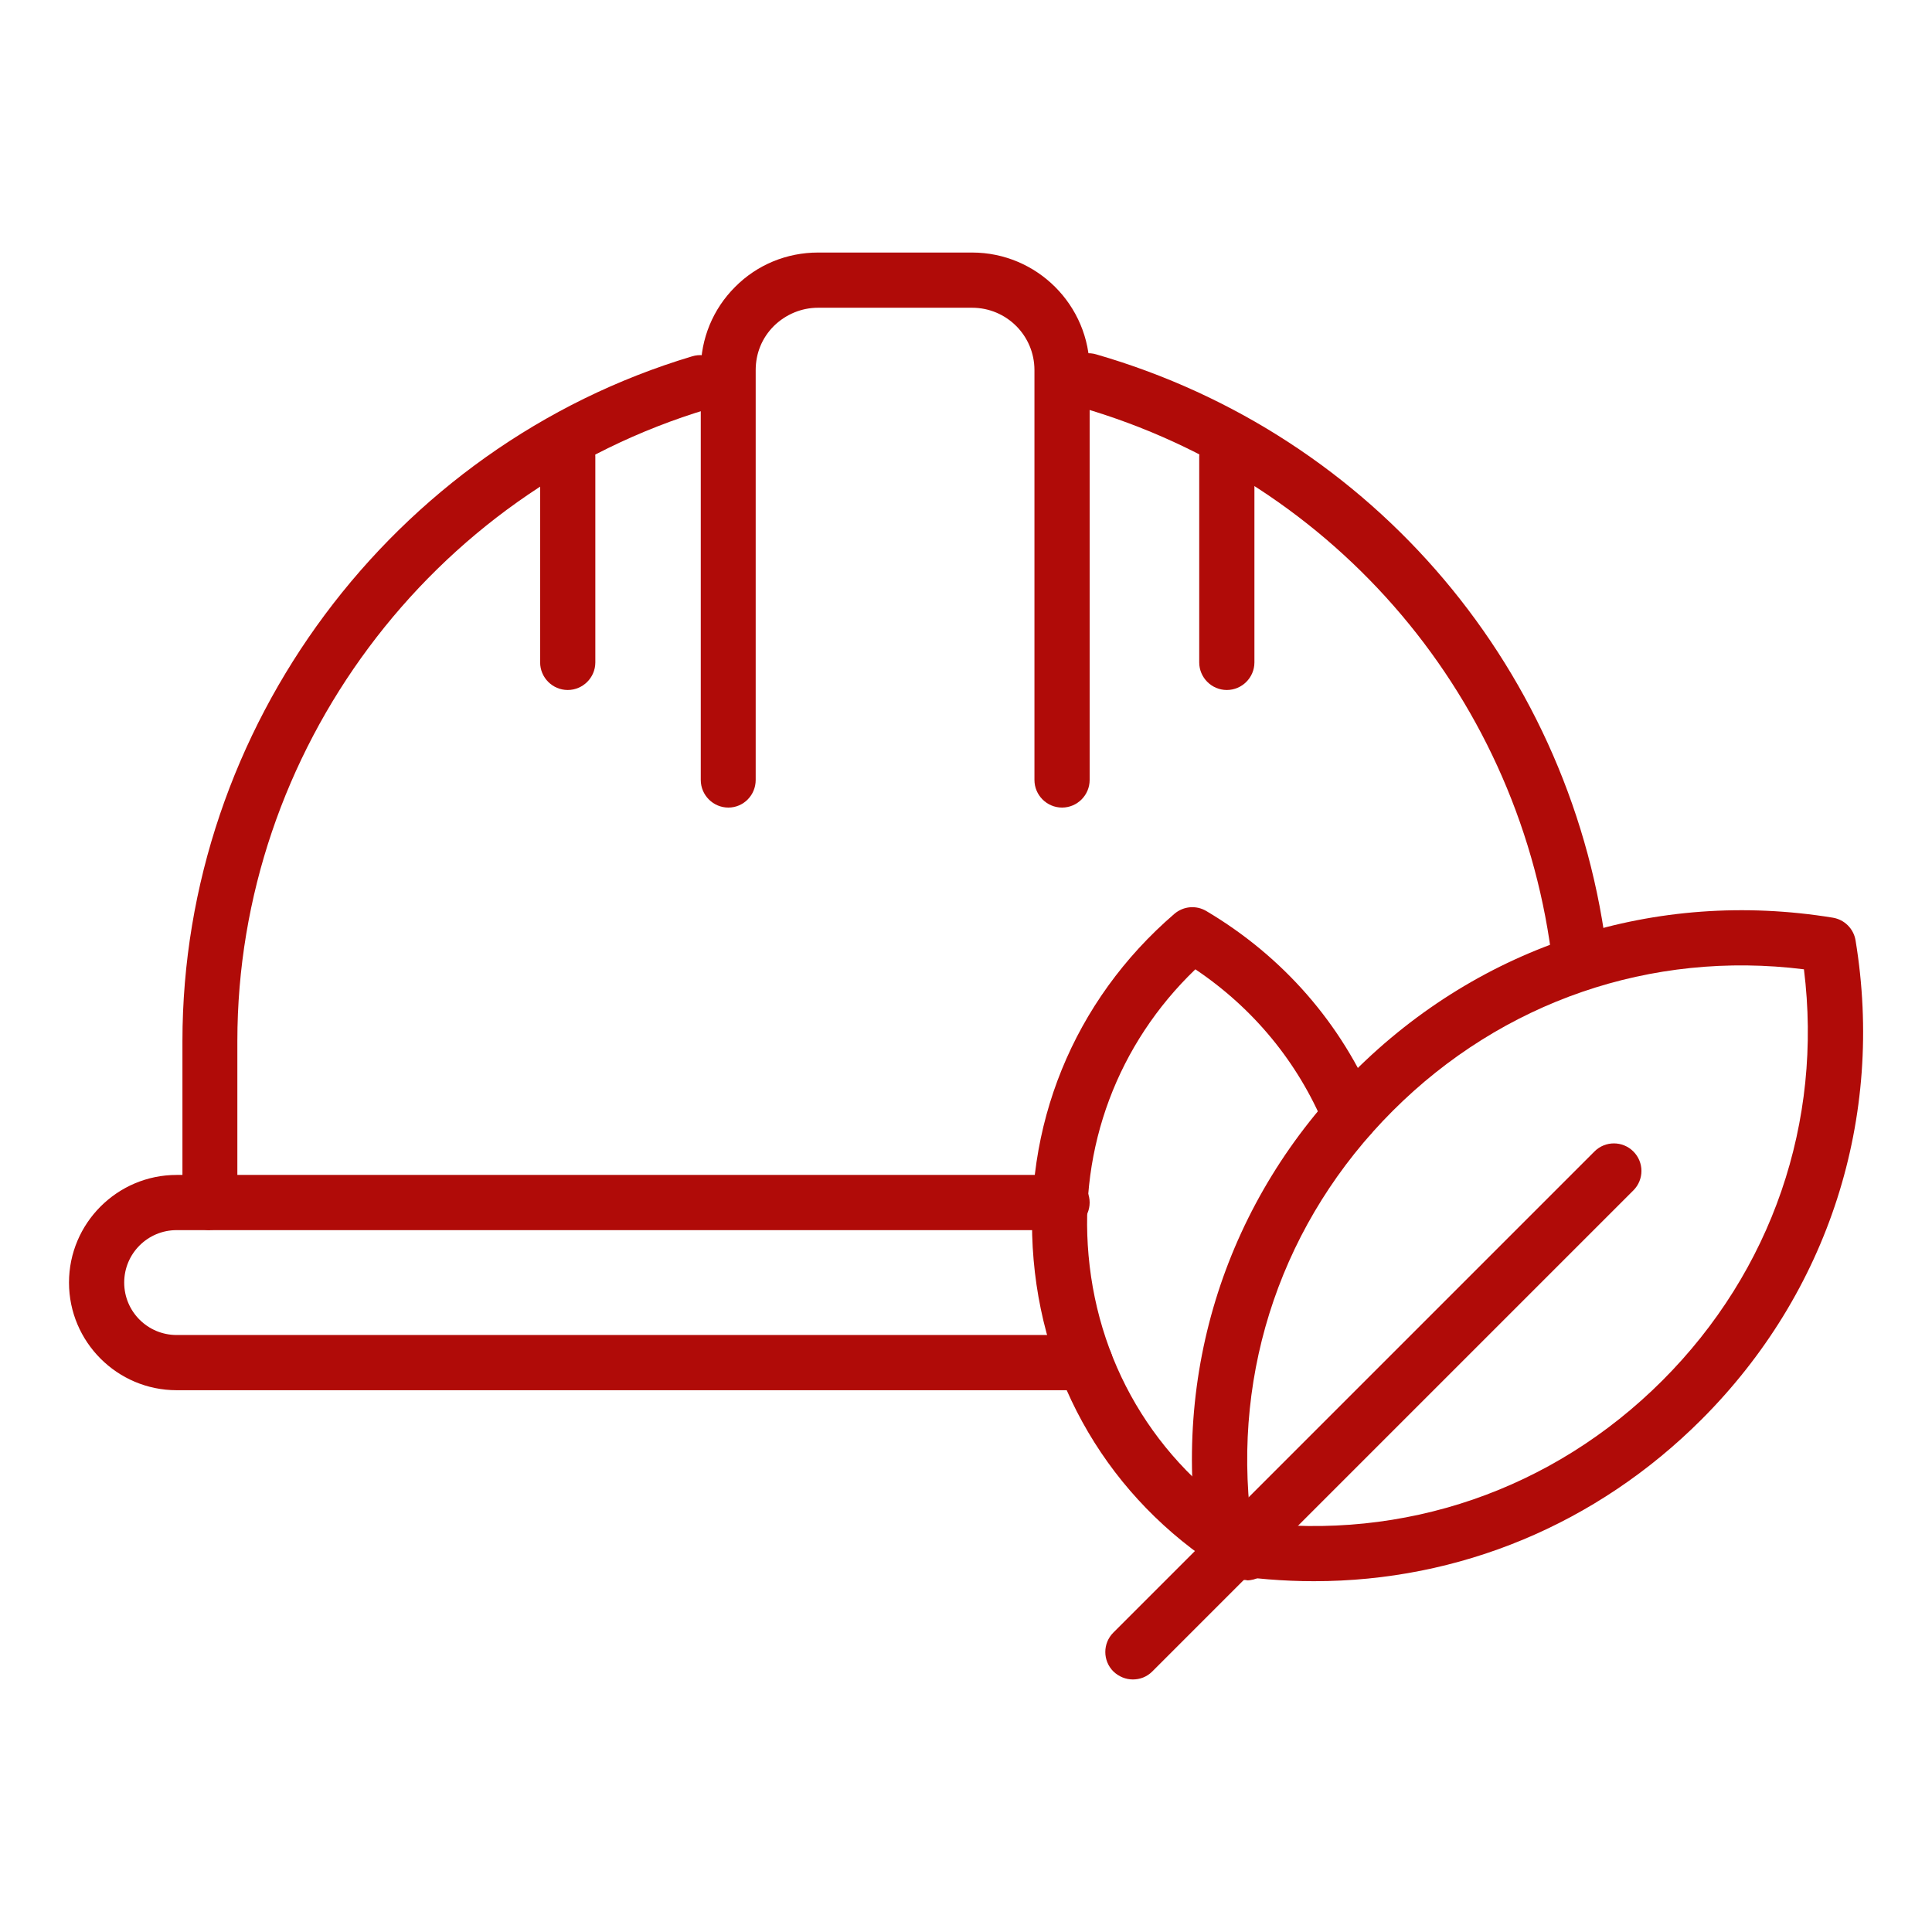
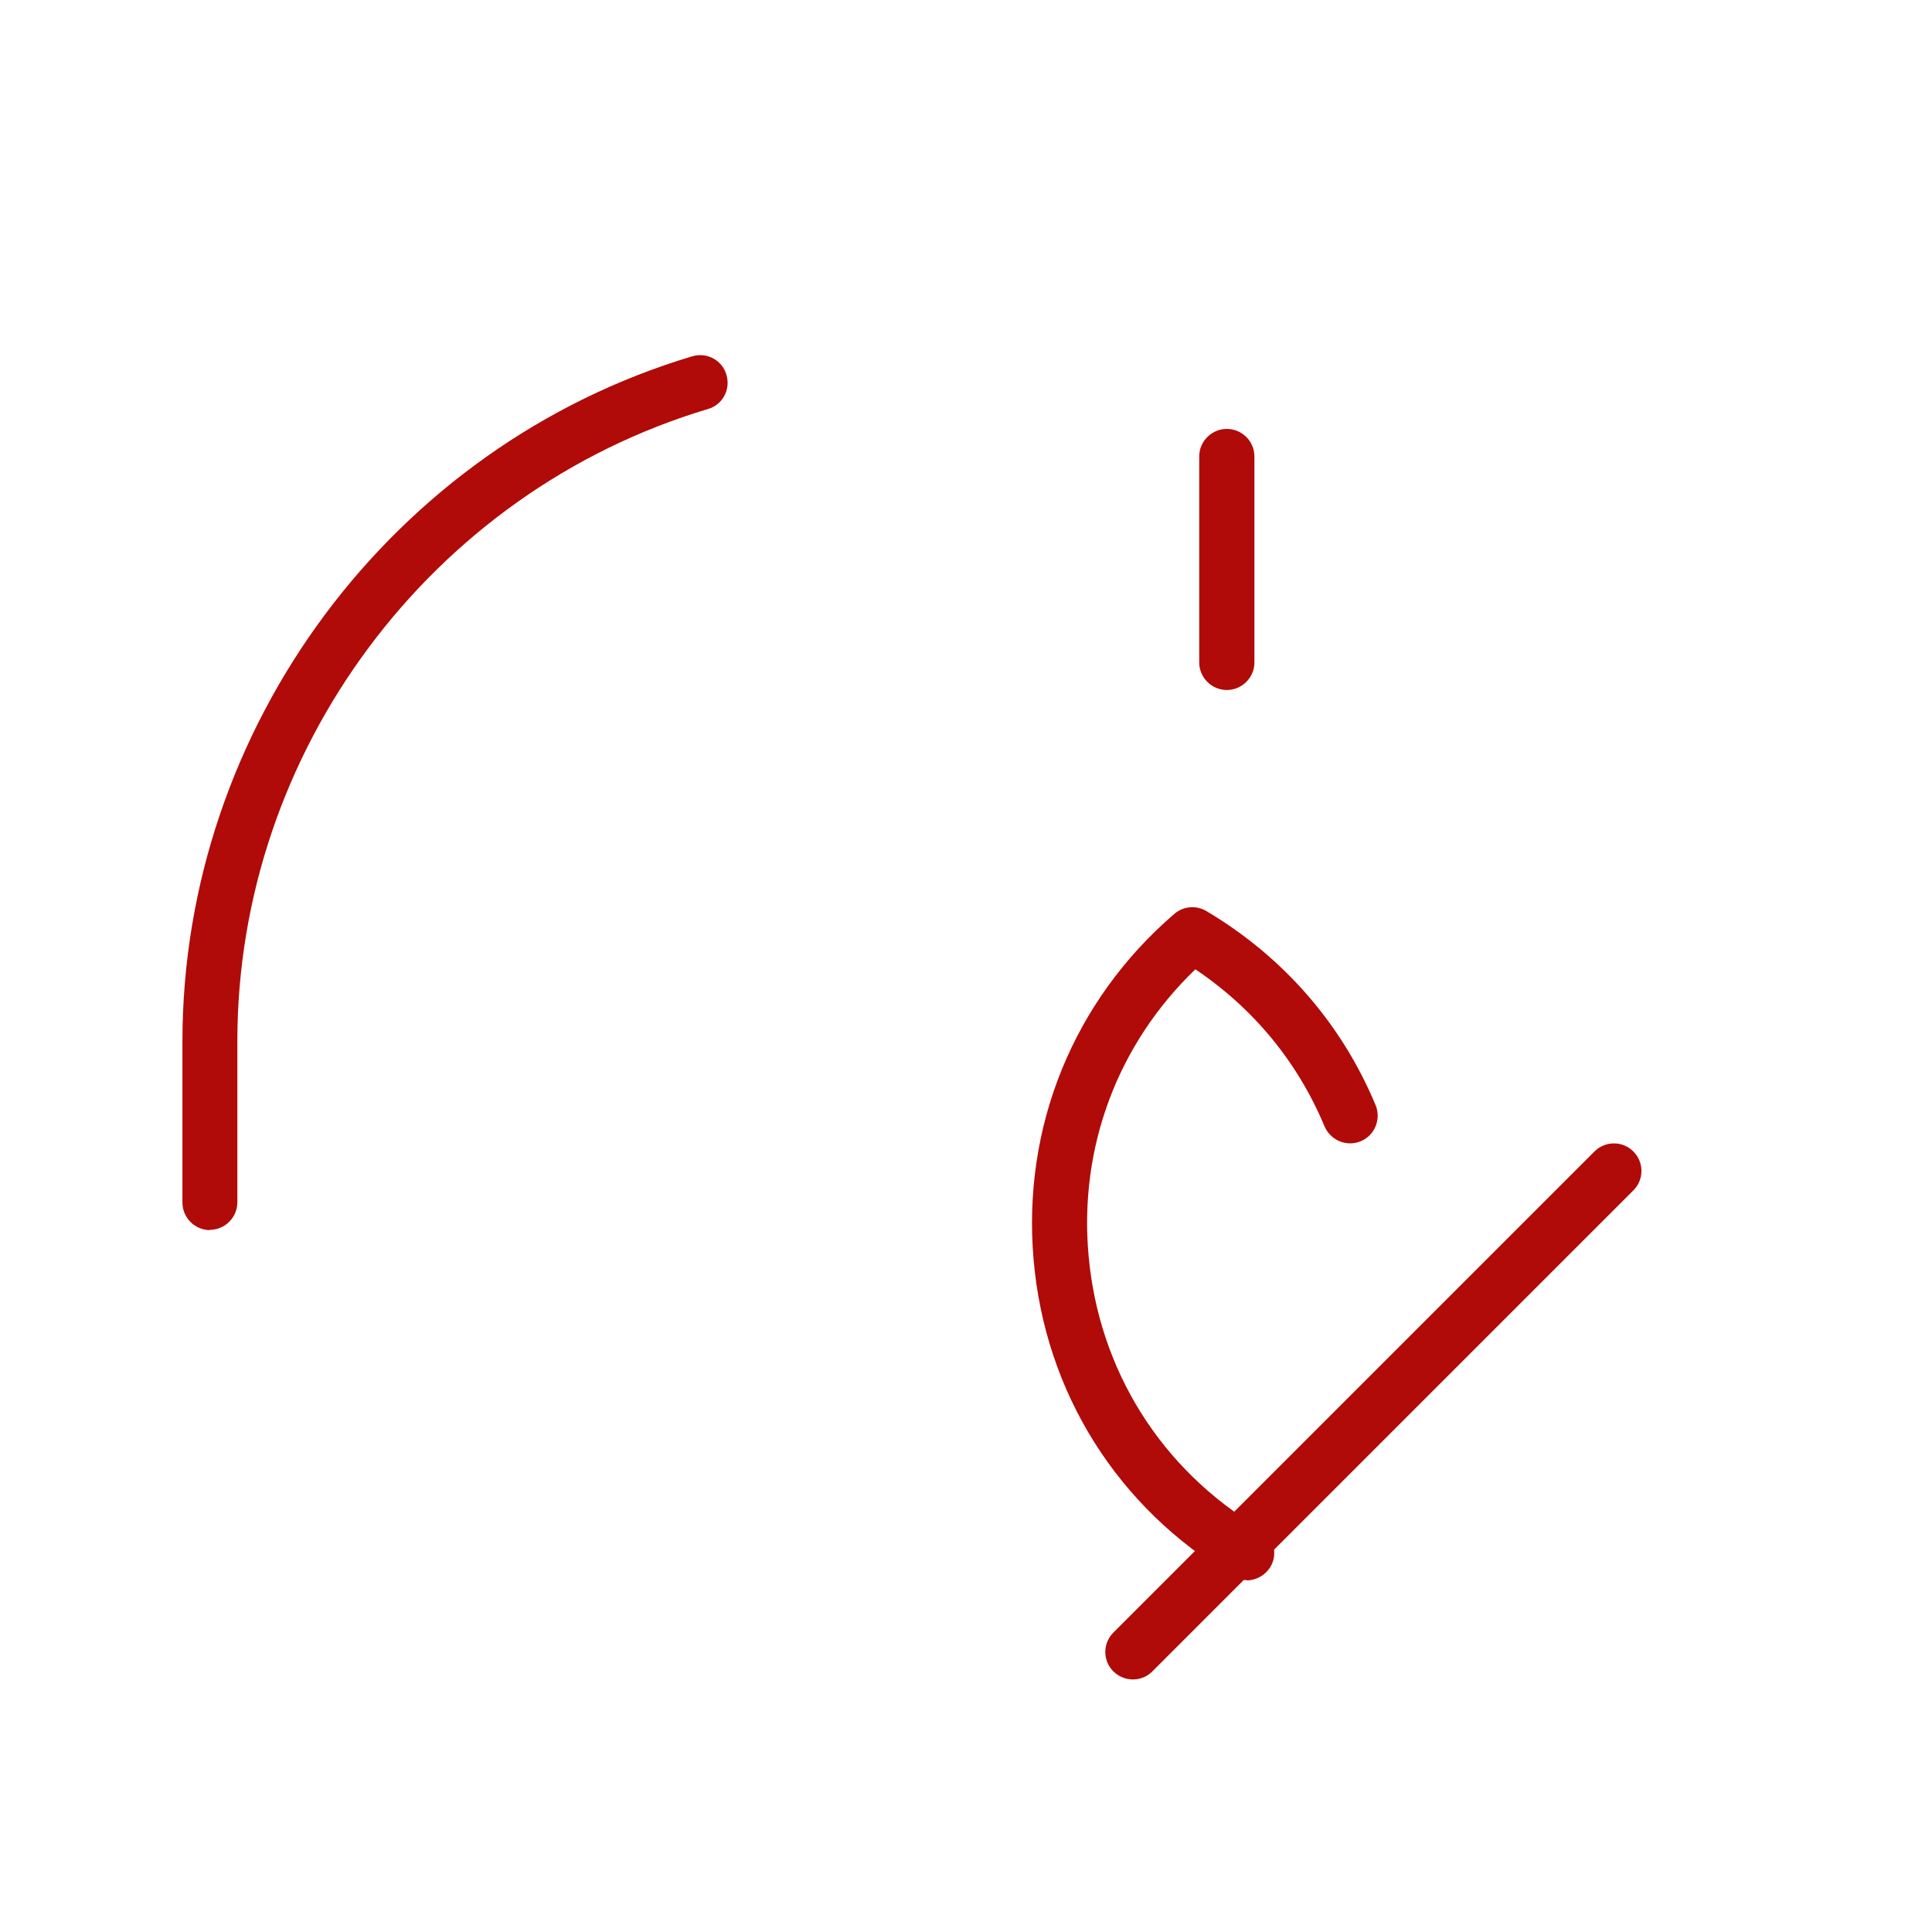
<svg xmlns="http://www.w3.org/2000/svg" id="a" viewBox="0 0 70 70">
  <defs>
    <style>.b{fill:#b00b08;}</style>
  </defs>
  <g>
    <path class="b" d="M7.61,44.57c-.55,0-1-.45-1-1v-5.84c0-11.37,7.6-21.57,18.47-24.82,.53-.16,1.09,.14,1.24,.67,.16,.53-.14,1.09-.67,1.24-10.04,3-17.05,12.41-17.05,22.9v5.84c0,.55-.45,1-1,1Z" />
-     <path class="b" d="M57.25,35.88c-.5,0-.93-.38-.99-.89-1.1-9.6-7.81-17.54-17.1-20.23-.53-.15-.84-.71-.68-1.24,.15-.53,.71-.84,1.24-.68,10.07,2.91,17.34,11.52,18.53,21.92,.06,.55-.33,1.04-.88,1.11-.04,0-.08,0-.11,0Z" />
-     <path class="b" d="M26.39,29.26c-.55,0-1-.45-1-1V13.41c0-1.14,.44-2.21,1.24-3.01,.8-.81,1.88-1.25,3.01-1.25h5.58c2.35,0,4.26,1.91,4.26,4.26v14.85c0,.55-.45,1-1,1s-1-.45-1-1V13.41c0-1.25-1.01-2.26-2.26-2.26h-5.58c-.6,0-1.17,.24-1.6,.66-.43,.43-.66,.99-.66,1.6v14.85c0,.55-.44,1-.99,1h0Z" />
  </g>
-   <path class="b" d="M39.32,50.37H6.4c-2.15,0-3.9-1.75-3.9-3.9s1.75-3.9,3.9-3.9H38.48c.55,0,1,.45,1,1s-.45,1-1,1H6.4c-1.05,0-1.9,.85-1.9,1.9s.85,1.9,1.9,1.9H39.32c.55,0,1,.45,1,1s-.45,1-1,1Z" />
  <g>
-     <path class="b" d="M20.57,25c-.55,0-1-.45-1-1v-7.46c0-.55,.45-1,1-1s1,.45,1,1v7.46c0,.55-.45,1-1,1Z" />
    <path class="b" d="M44.45,25c-.55,0-1-.45-1-1v-7.46c0-.55,.45-1,1-1s1,.45,1,1v7.46c0,.55-.45,1-1,1Z" />
  </g>
  <g>
    <path class="b" d="M45.17,57.25c-.17,0-.35-.04-.51-.14-4.16-2.47-6.79-6.64-7.21-11.46-.42-4.82,1.44-9.39,5.1-12.54,.33-.28,.79-.32,1.16-.1,2.78,1.65,4.9,4.08,6.13,7.03,.21,.51-.03,1.1-.54,1.31-.51,.21-1.09-.03-1.31-.54-.97-2.33-2.58-4.28-4.68-5.69-2.81,2.7-4.22,6.44-3.87,10.36,.37,4.17,2.64,7.78,6.24,9.92,.47,.28,.63,.9,.35,1.37-.19,.31-.52,.49-.86,.49Z" />
-     <path class="b" d="M47.61,57.29c-1.1,0-2.21-.09-3.33-.27-.42-.07-.75-.4-.82-.82-1.06-6.43,.98-12.76,5.59-17.36,4.61-4.61,10.94-6.64,17.36-5.59,.42,.07,.75,.4,.82,.82,1.06,6.43-.98,12.76-5.58,17.36-3.81,3.81-8.79,5.86-14.04,5.86Zm-2.28-2.14c5.53,.69,10.93-1.16,14.9-5.13,3.97-3.97,5.82-9.37,5.13-14.9-5.53-.69-10.93,1.16-14.9,5.13-3.97,3.97-5.82,9.37-5.13,14.9Z" />
    <path class="b" d="M41.05,60.85c-.26,0-.51-.1-.71-.29-.39-.39-.39-1.02,0-1.41l17.43-17.43c.39-.39,1.02-.39,1.41,0s.39,1.02,0,1.41l-17.43,17.43c-.2,.2-.45,.29-.71,.29Z" />
  </g>
</svg>